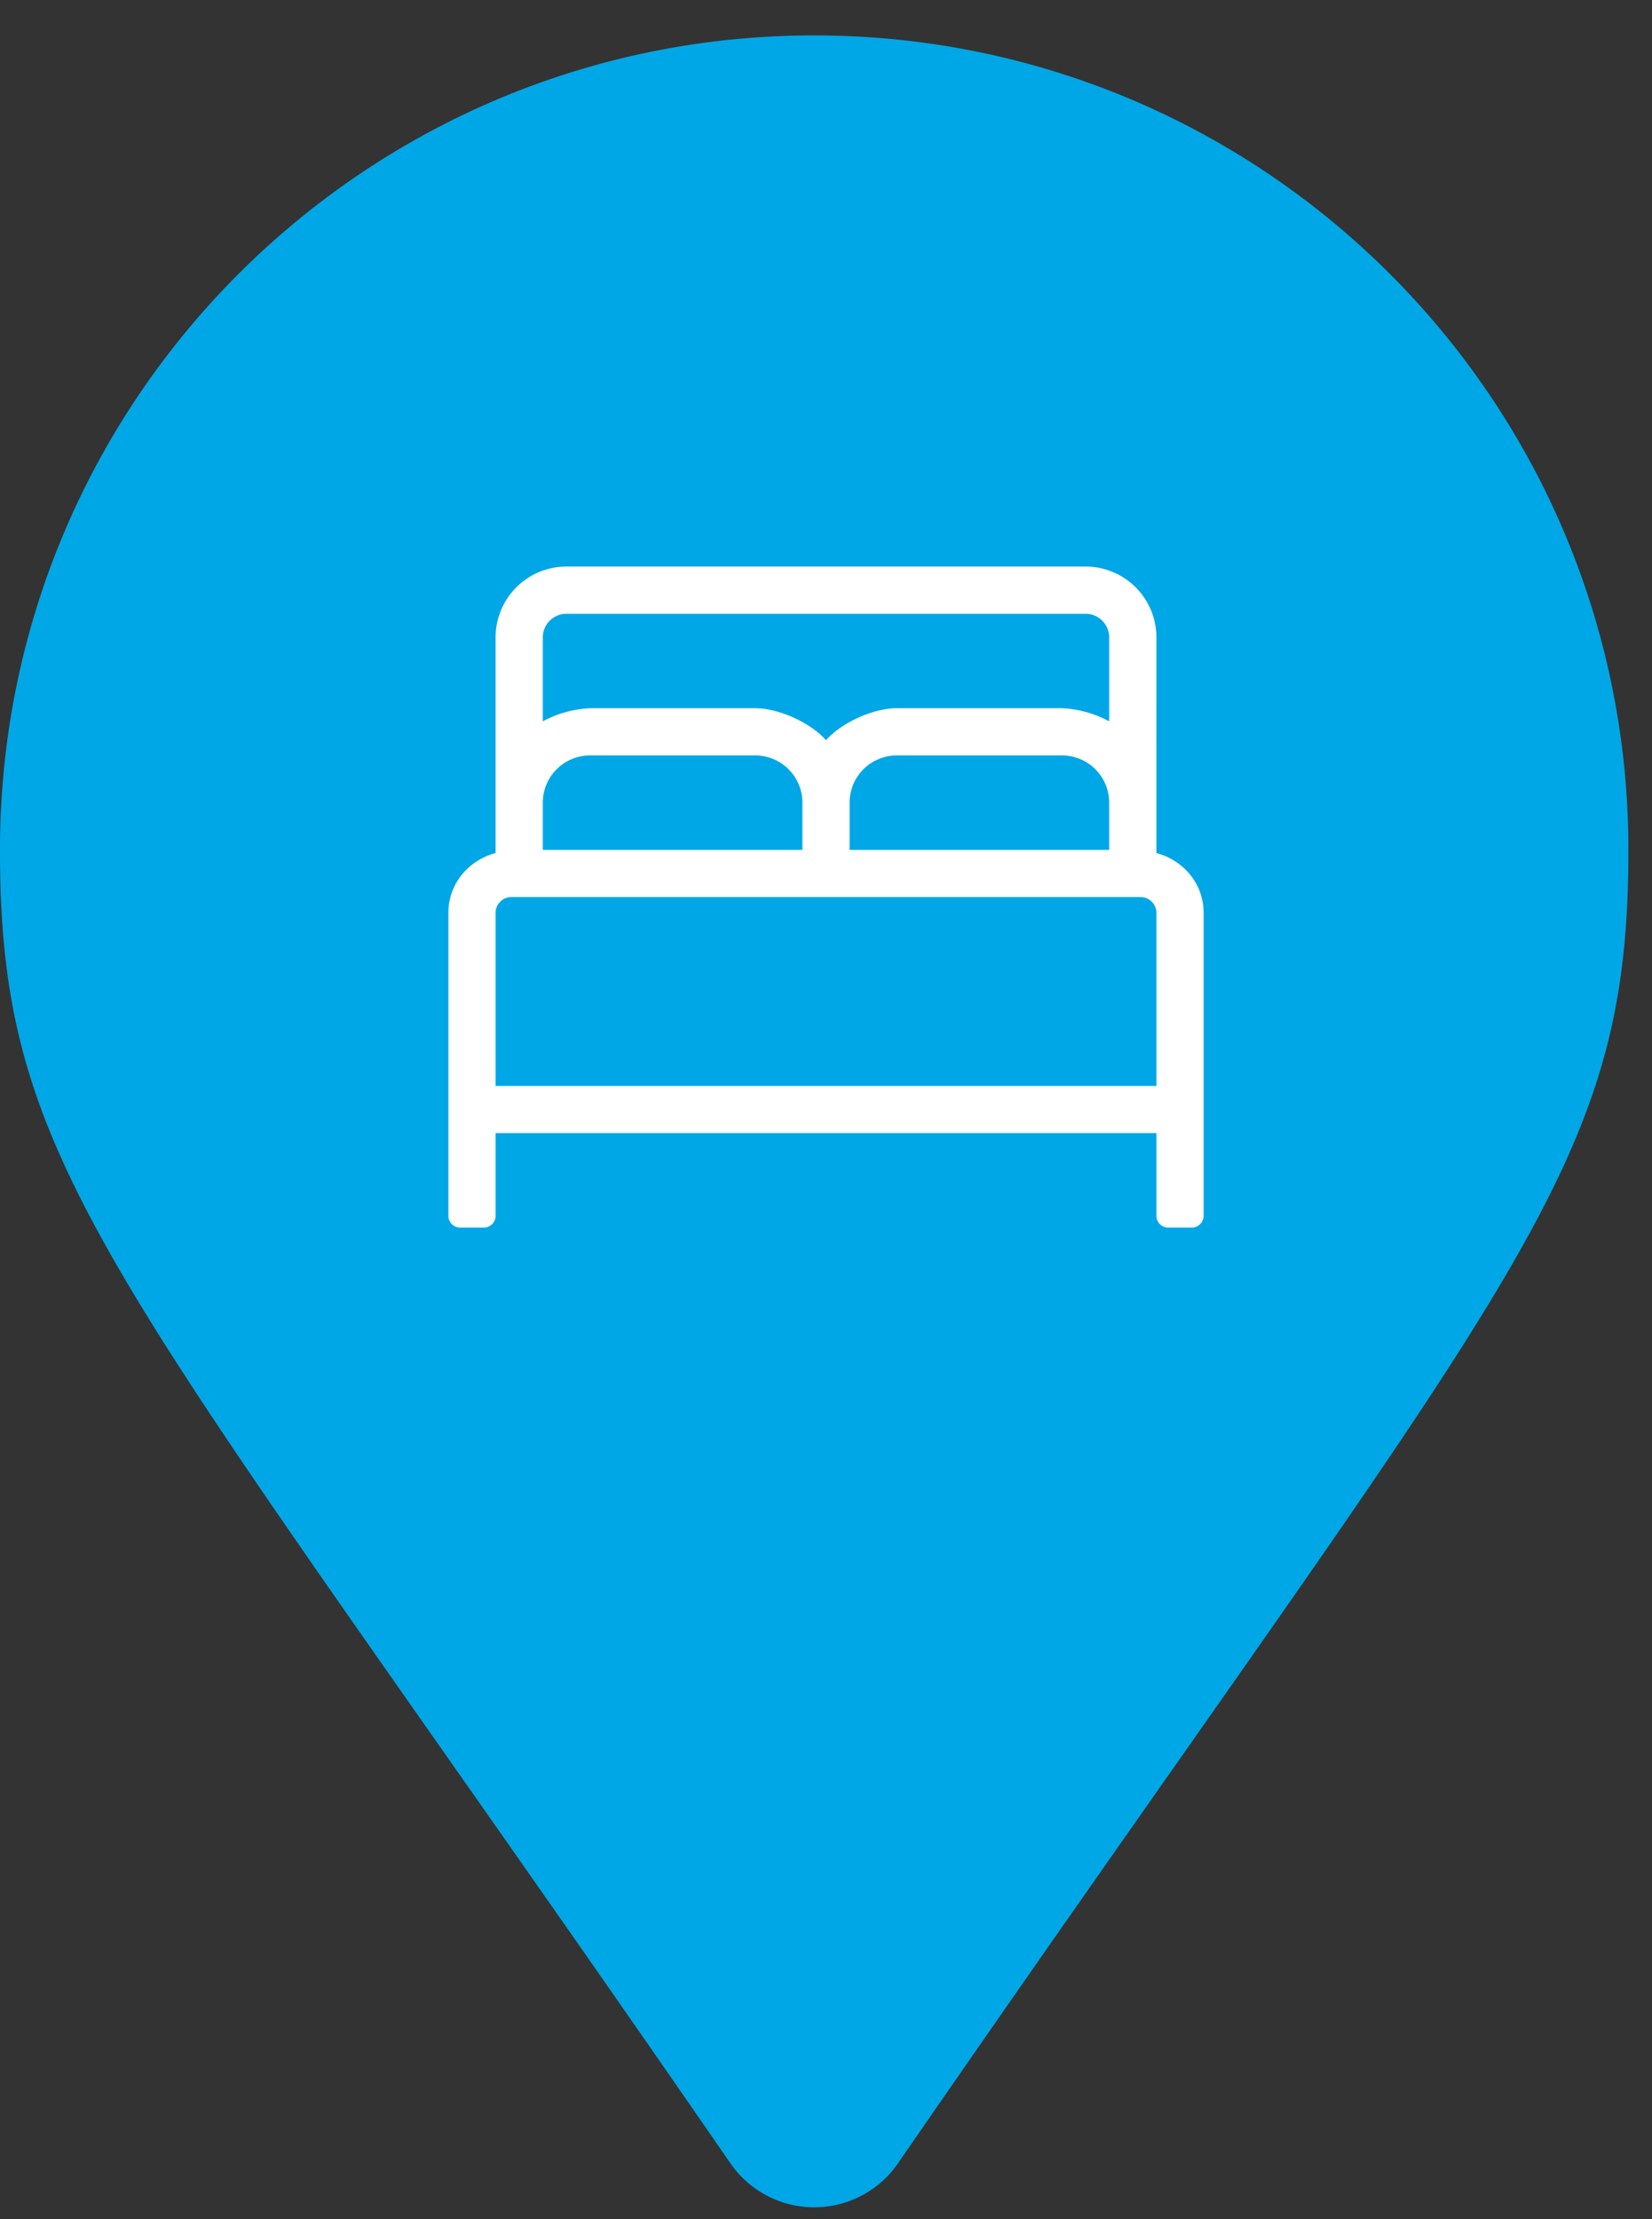
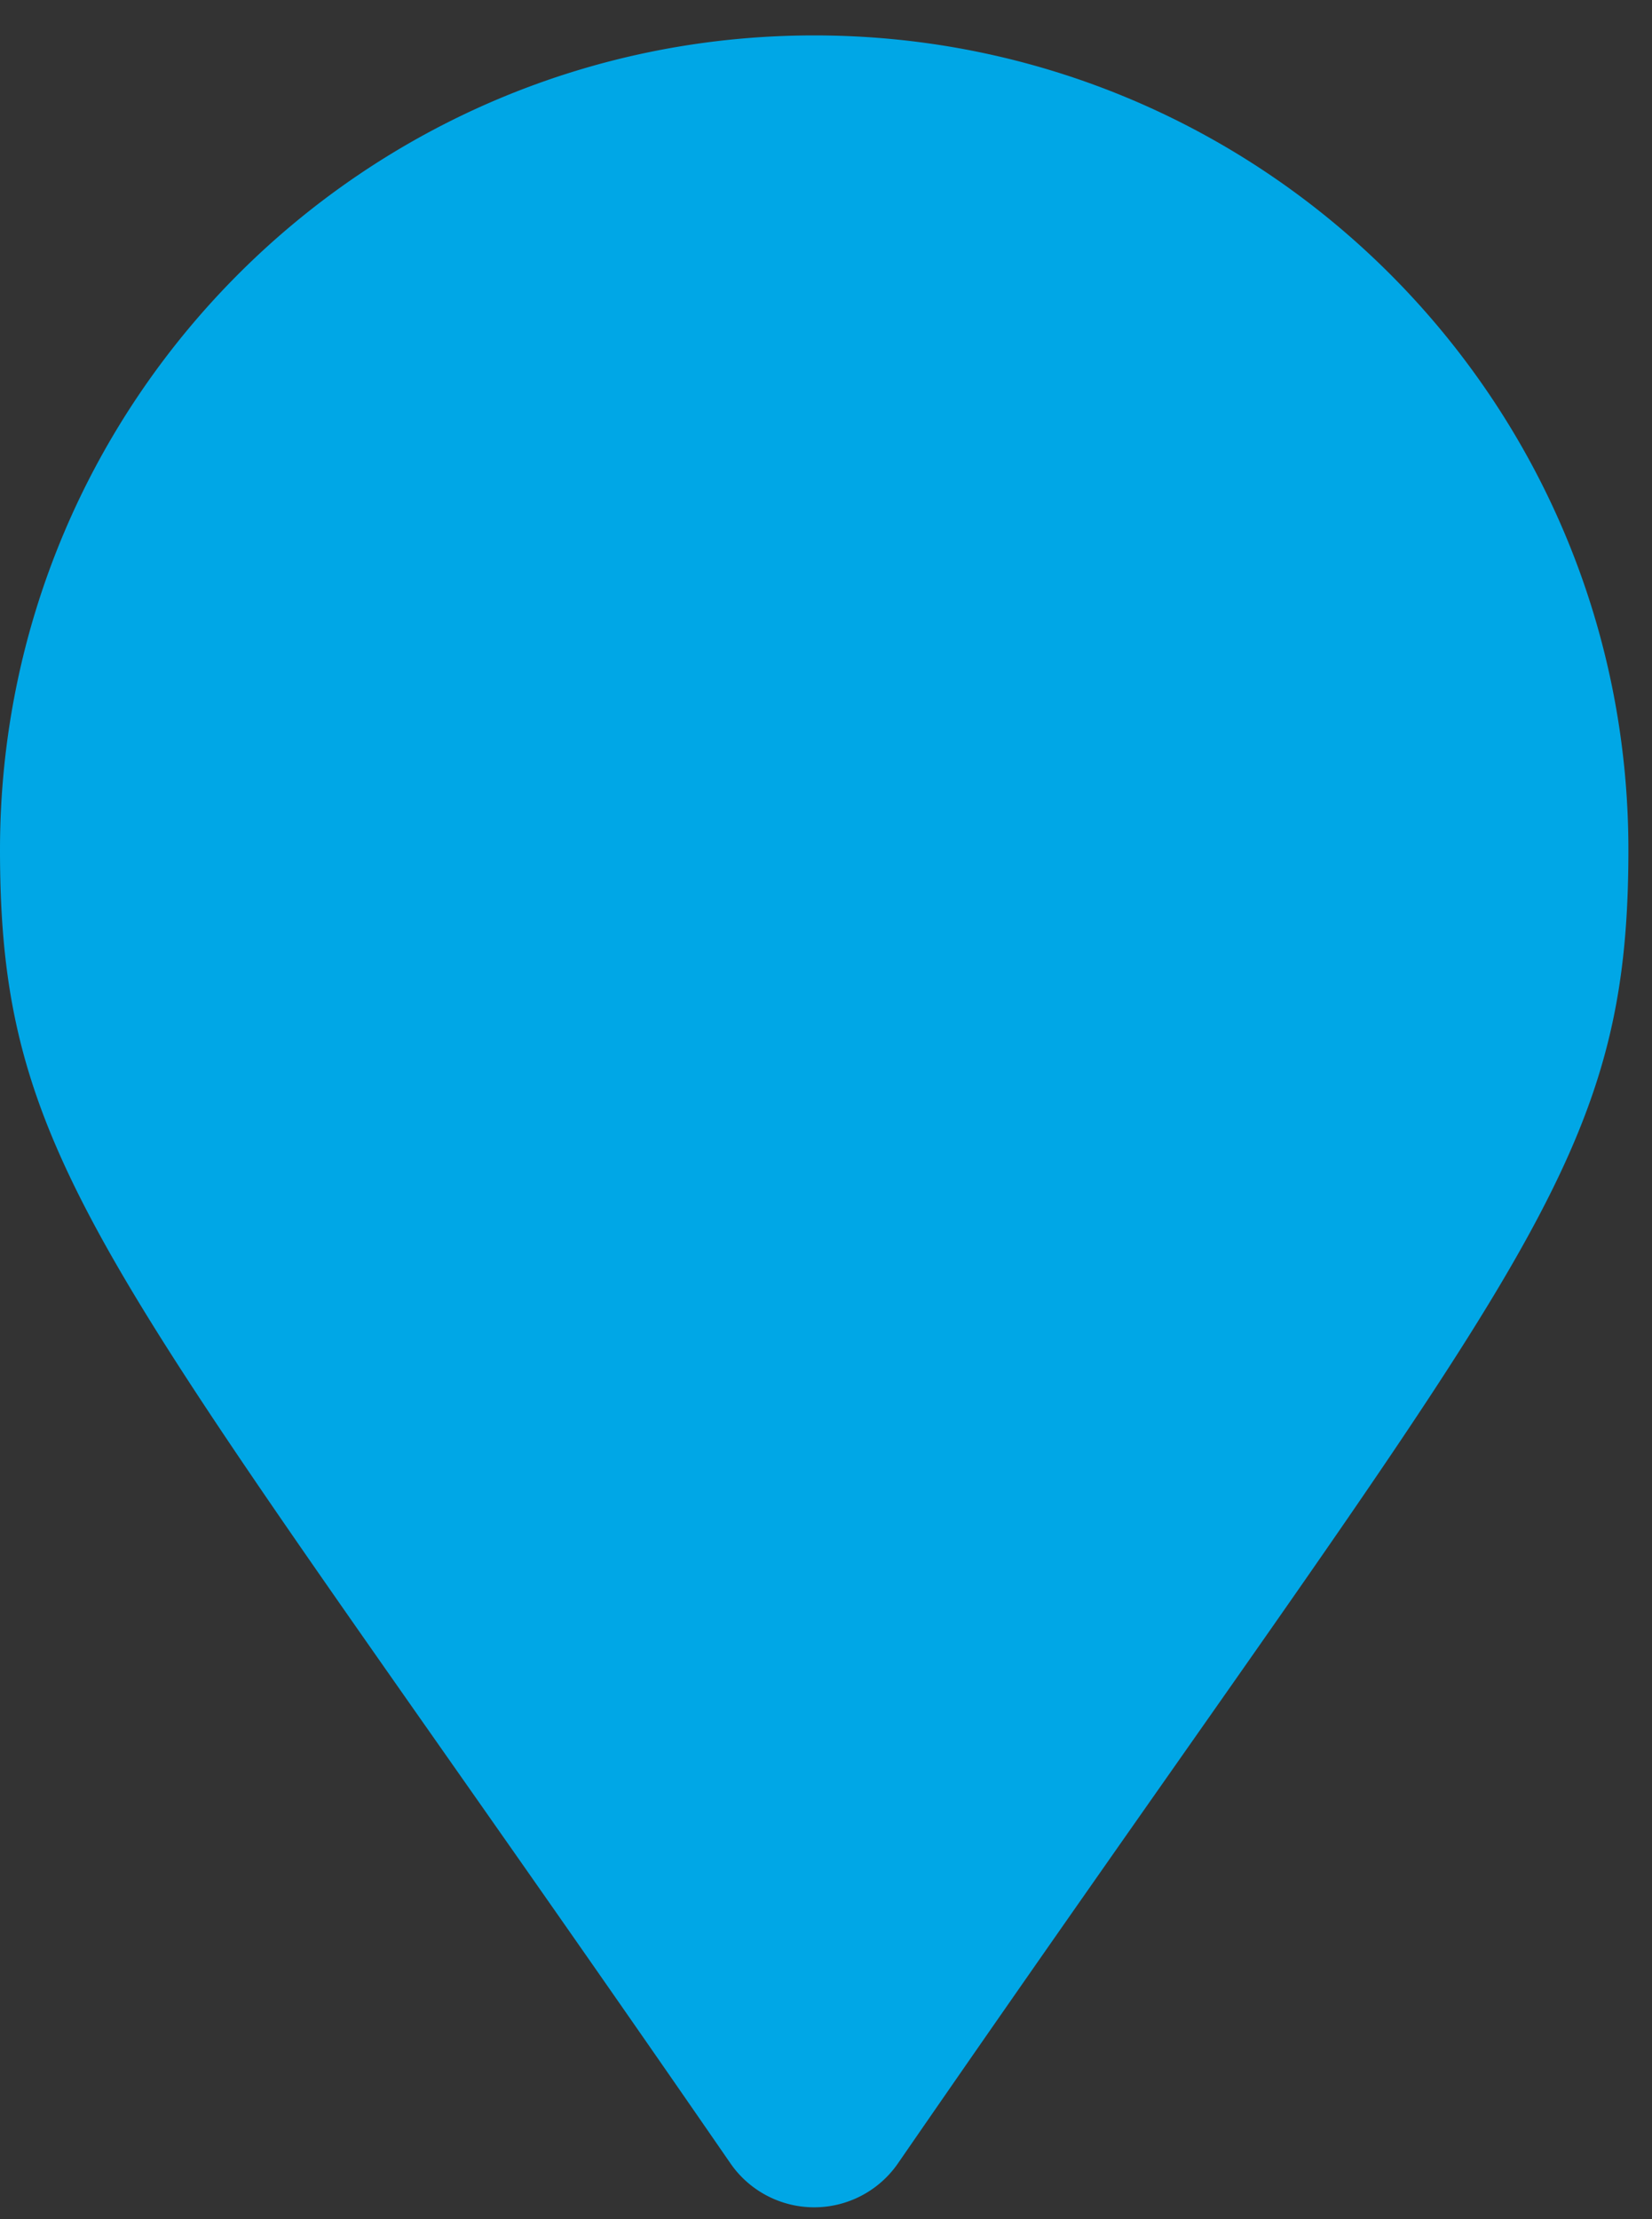
<svg xmlns="http://www.w3.org/2000/svg" width="35" height="47" viewBox="0 0 35 47">
  <rect x="0" y="0" width="35" height="47" fill="#333333" stroke="none" />
  <g>
    <g>
      <g>
        <path fill="#00A7E6" d="M15.477 45.822a2.157 2.157 0 0 0 3.546 0C32.077 26.897 34.5 24.955 34.5 18 34.5 8.473 26.777.75 17.25.75 7.723.75 0 8.473 0 18c0 6.955 2.423 8.897 15.477 27.822z" />
      </g>
      <g>
-         <path fill="#fff" d="M10.5 23v-3.667c0-.183.15-.333.333-.333h13.334c.183 0 .333.15.333.333V23zM23 13a.5.5 0 0 1 .5.5v1.778a2.333 2.333 0 0 0-1-.278H19c-.499 0-1.17.304-1.5.678-.33-.374-1.001-.678-1.5-.678h-3.5a2.333 2.333 0 0 0-1 .278V13.5a.5.5 0 0 1 .5-.5zm.5 5H18v-1a1 1 0 0 1 1-1h3.5a1 1 0 0 1 1 1zm-12-1a1 1 0 0 1 1-1H16a1 1 0 0 1 1 1v1h-5.5zm13 1.067V13.5A1.5 1.5 0 0 0 23 12H12a1.5 1.5 0 0 0-1.5 1.5v4.567c-.57.152-1 .648-1 1.266v6.417c0 .138.112.25.25.25h.5a.25.25 0 0 0 .25-.25V24h14v1.75c0 .138.112.25.25.25h.5a.25.25 0 0 0 .25-.25v-6.417c0-.618-.43-1.114-1-1.266z" />
-       </g>
+         </g>
    </g>
  </g>
</svg>